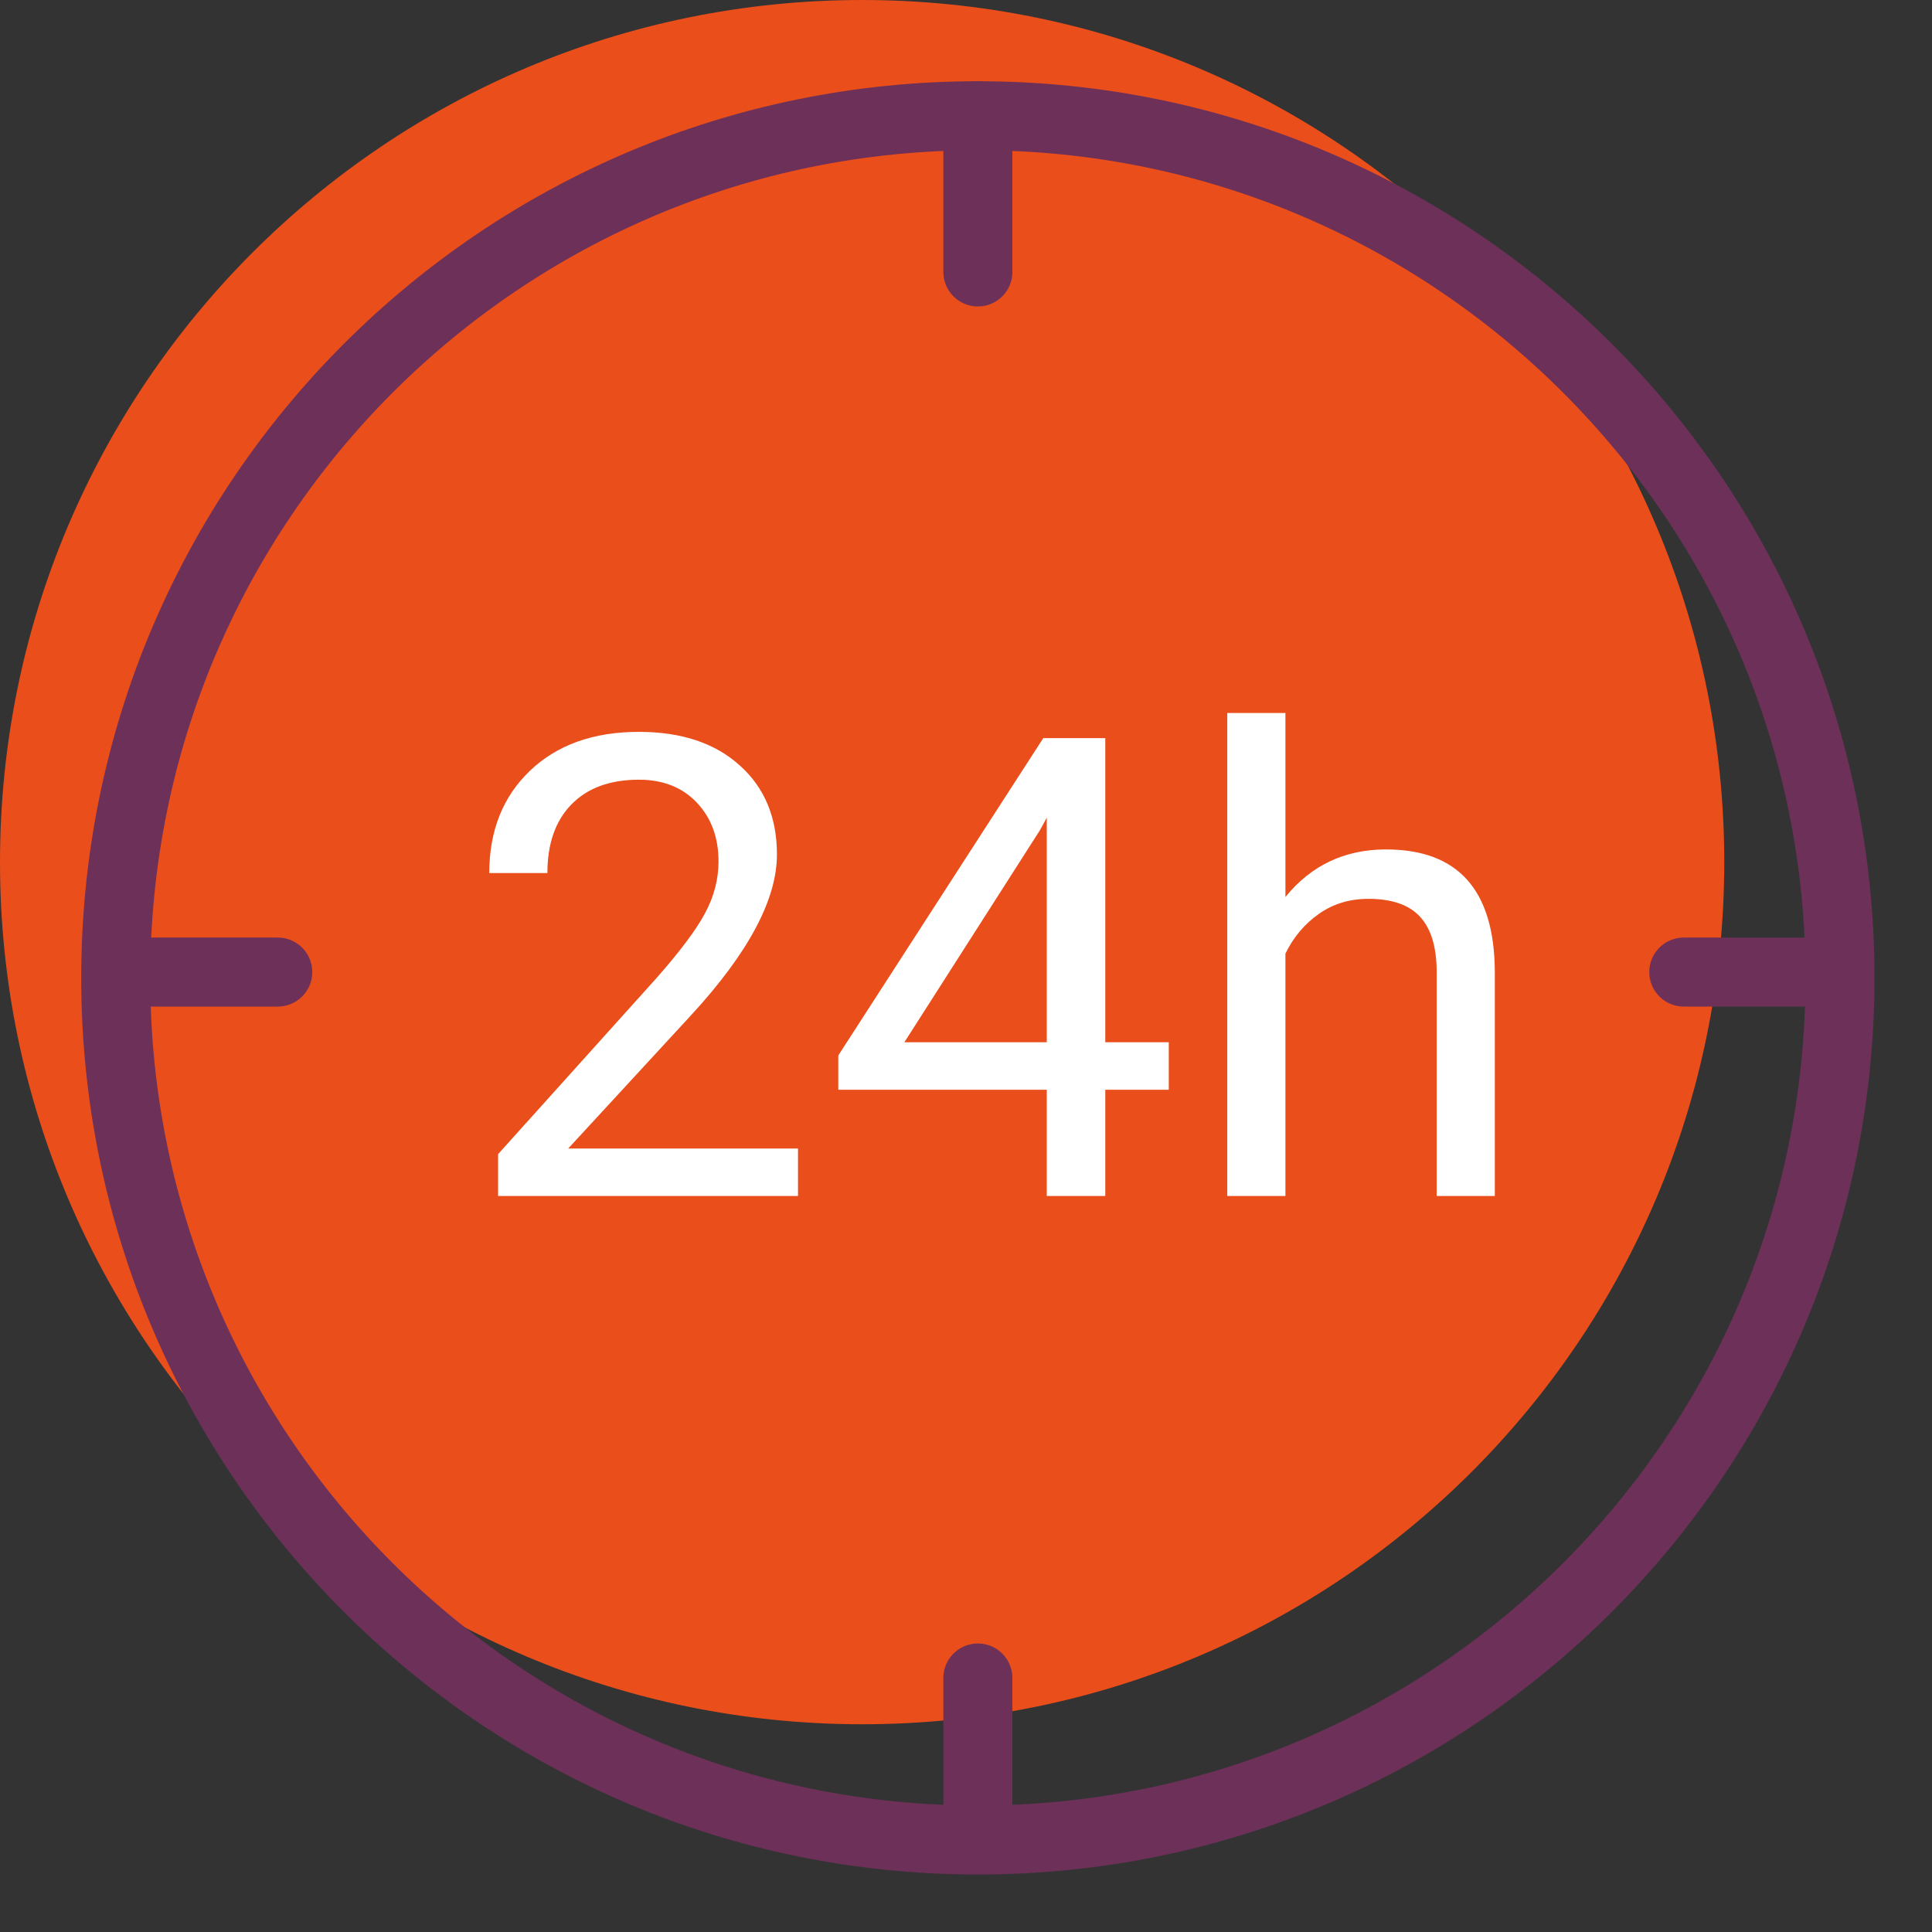
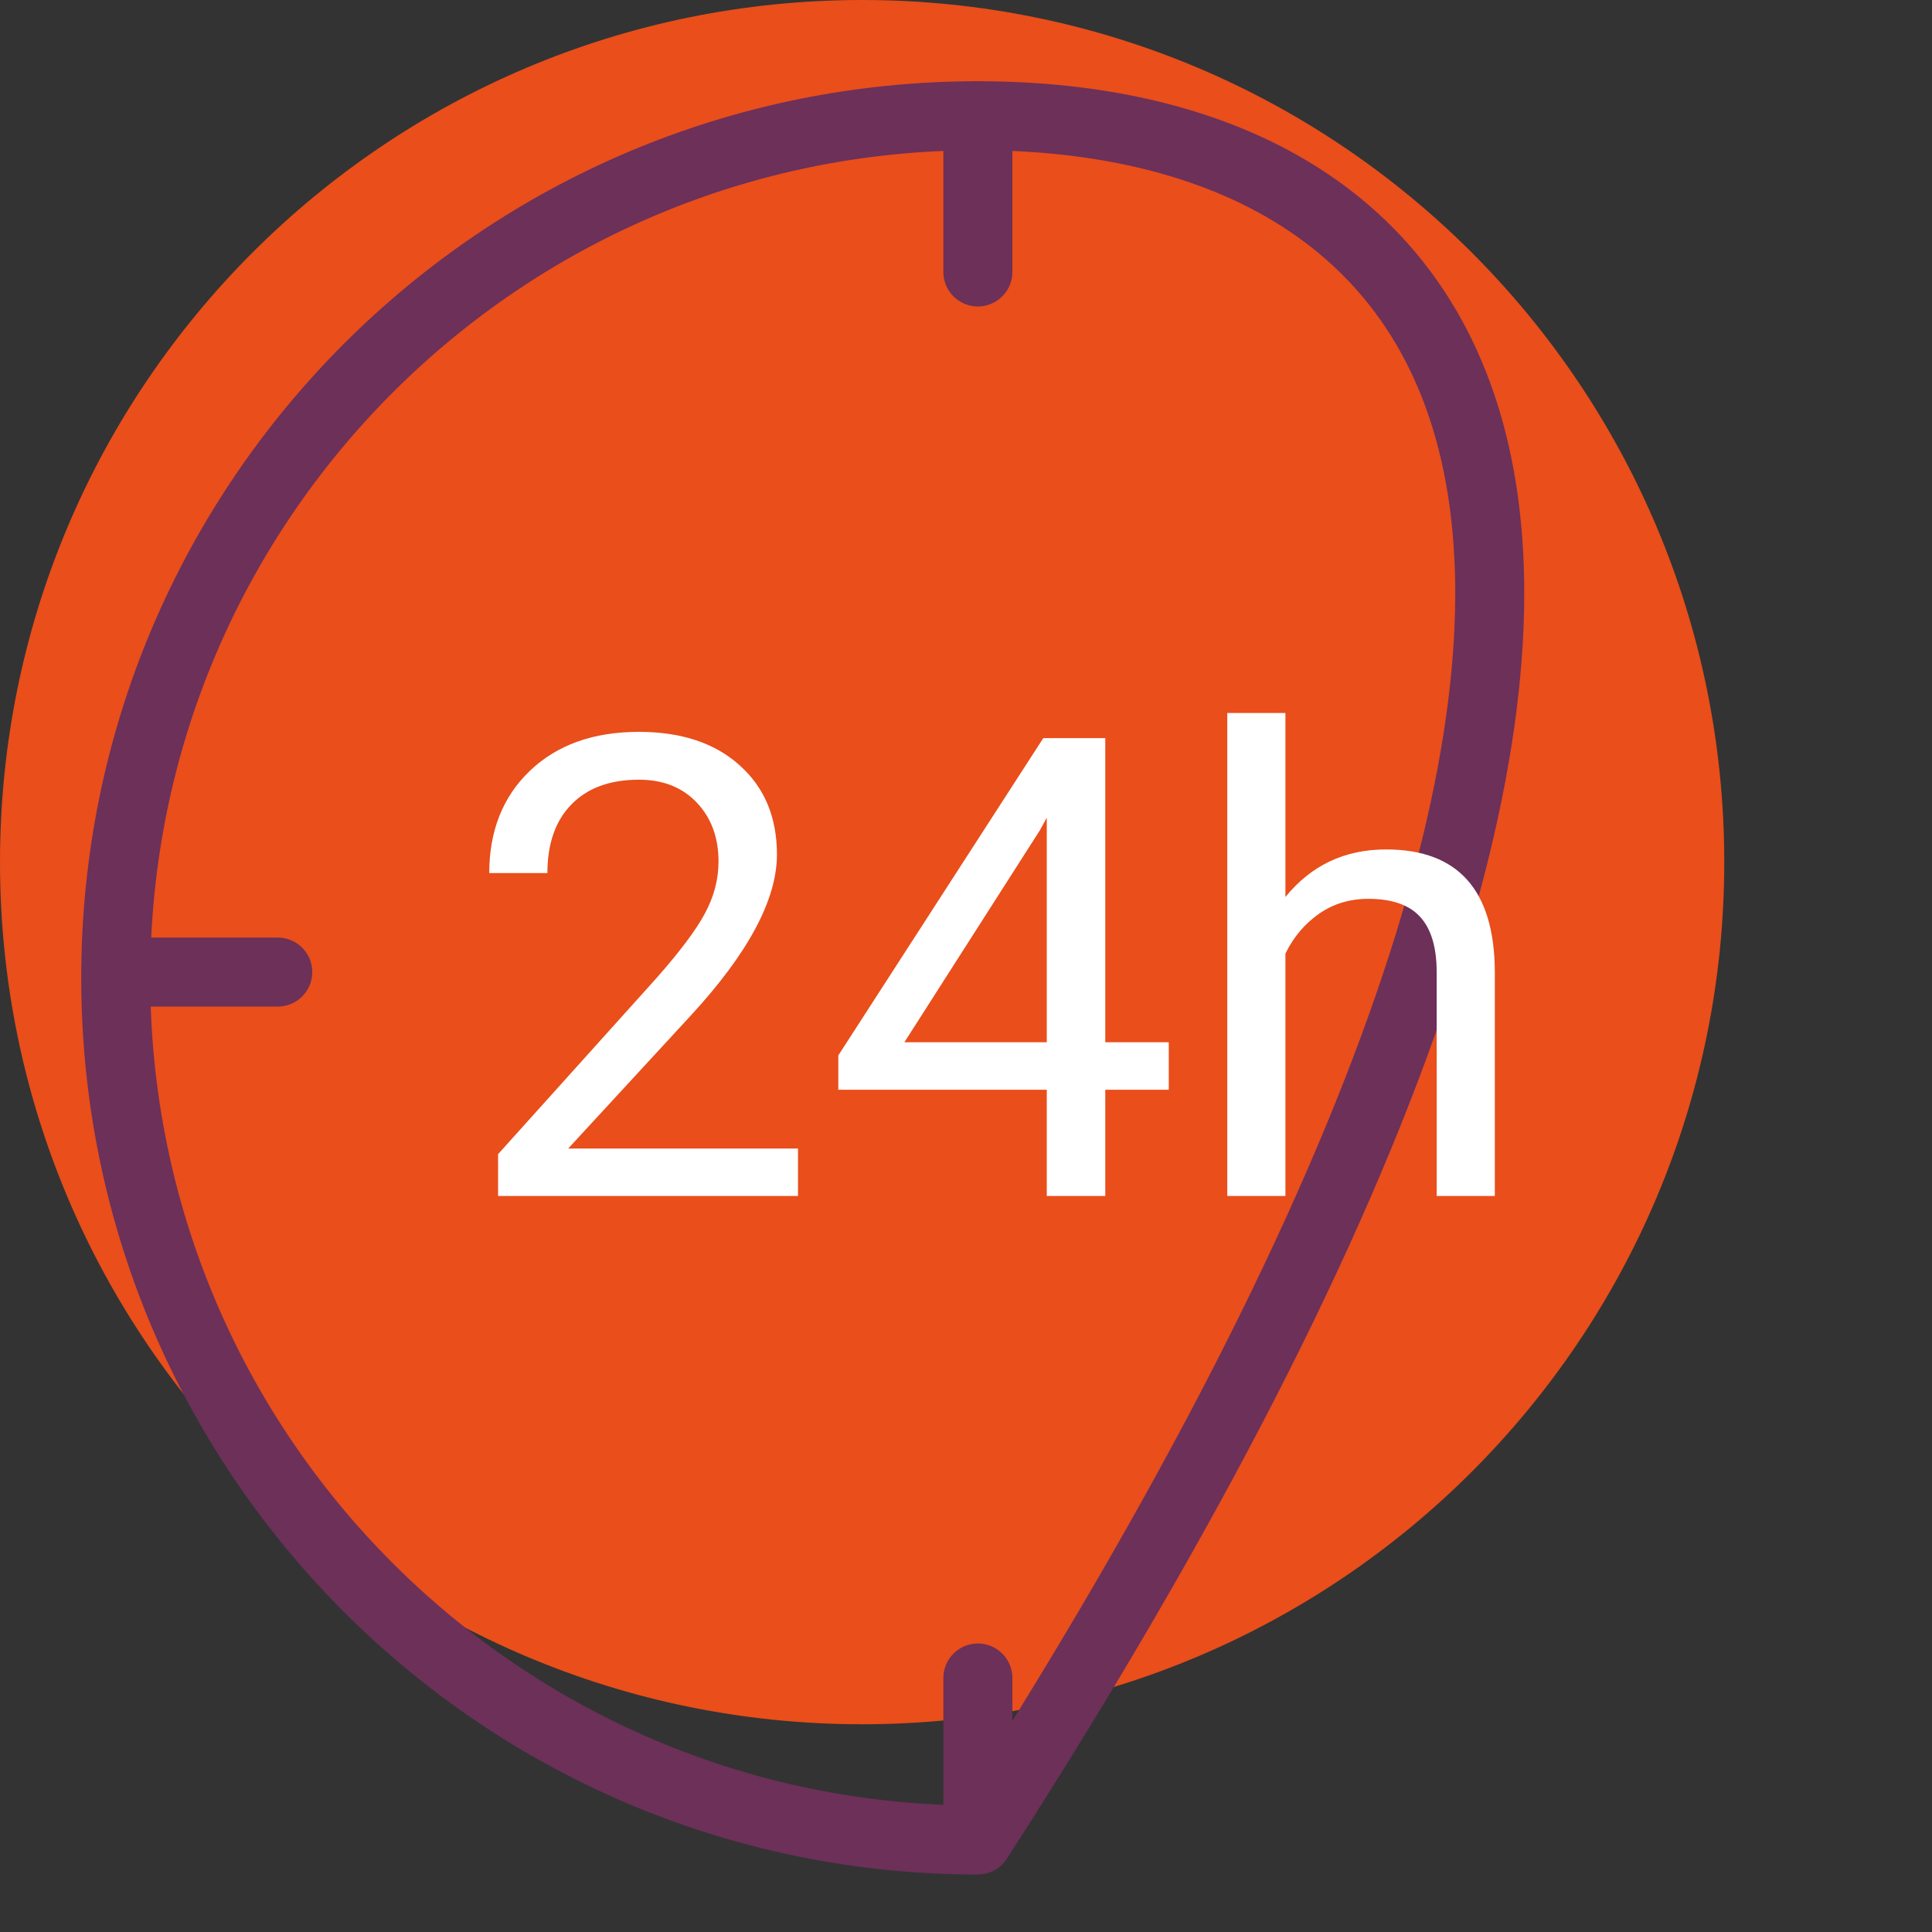
<svg xmlns="http://www.w3.org/2000/svg" width="21" height="21" viewBox="0 0 21 21" fill="none">
  <rect x="0" y="0" width="21" height="21" fill="#333333" stroke="none" />
  <path d="M9.371 18.742C14.547 18.742 18.742 14.547 18.742 9.371C18.742 4.196 14.547 0 9.371 0C4.196 0 0 4.196 0 9.371C0 14.547 4.196 18.742 9.371 18.742Z" fill="#E94E1B" />
-   <path d="M10.629 20C15.804 20 20 15.804 20 10.629C20 5.453 15.804 1.258 10.629 1.258C5.453 1.258 1.258 5.453 1.258 10.629C1.258 15.804 5.453 20 10.629 20Z" stroke="#6C3059" stroke-width="0.75" stroke-miterlimit="10" stroke-linecap="round" stroke-linejoin="round" />
+   <path d="M10.629 20C20 5.453 15.804 1.258 10.629 1.258C5.453 1.258 1.258 5.453 1.258 10.629C1.258 15.804 5.453 20 10.629 20Z" stroke="#6C3059" stroke-width="0.75" stroke-miterlimit="10" stroke-linecap="round" stroke-linejoin="round" />
  <path d="M8.674 13H5.414V12.545L7.136 10.631C7.391 10.342 7.567 10.107 7.663 9.927C7.761 9.745 7.81 9.557 7.81 9.363C7.81 9.104 7.731 8.89 7.574 8.724C7.417 8.558 7.207 8.475 6.945 8.475C6.63 8.475 6.385 8.565 6.21 8.745C6.037 8.922 5.95 9.171 5.95 9.49H5.318C5.318 9.032 5.465 8.661 5.759 8.379C6.055 8.096 6.45 7.955 6.945 7.955C7.407 7.955 7.773 8.077 8.042 8.321C8.311 8.562 8.445 8.885 8.445 9.288C8.445 9.778 8.133 10.361 7.509 11.038L6.176 12.484H8.674V13ZM12.014 11.329H12.704V11.845H12.014V13H11.378V11.845H9.112V11.472L11.34 8.023H12.014V11.329ZM9.83 11.329H11.378V8.888L11.303 9.025L9.83 11.329ZM13.972 9.75C14.252 9.405 14.617 9.233 15.066 9.233C15.848 9.233 16.242 9.674 16.248 10.556V13H15.616V10.553C15.614 10.286 15.552 10.089 15.432 9.961C15.313 9.834 15.127 9.77 14.874 9.77C14.669 9.77 14.489 9.825 14.335 9.934C14.18 10.043 14.059 10.187 13.972 10.365V13H13.34V7.75H13.972V9.75Z" fill="white" />
  <path d="M10.629 1.258V2.956" stroke="#6C3059" stroke-width="0.75" stroke-miterlimit="10" stroke-linecap="round" stroke-linejoin="round" />
-   <path d="M19.937 10.566H18.302" stroke="#6C3059" stroke-width="0.75" stroke-miterlimit="10" stroke-linecap="round" stroke-linejoin="round" />
  <path d="M10.629 19.874V18.239" stroke="#6C3059" stroke-width="0.75" stroke-miterlimit="10" stroke-linecap="round" stroke-linejoin="round" />
  <path d="M1.321 10.566H3.019" stroke="#6C3059" stroke-width="0.75" stroke-miterlimit="10" stroke-linecap="round" stroke-linejoin="round" />
</svg>